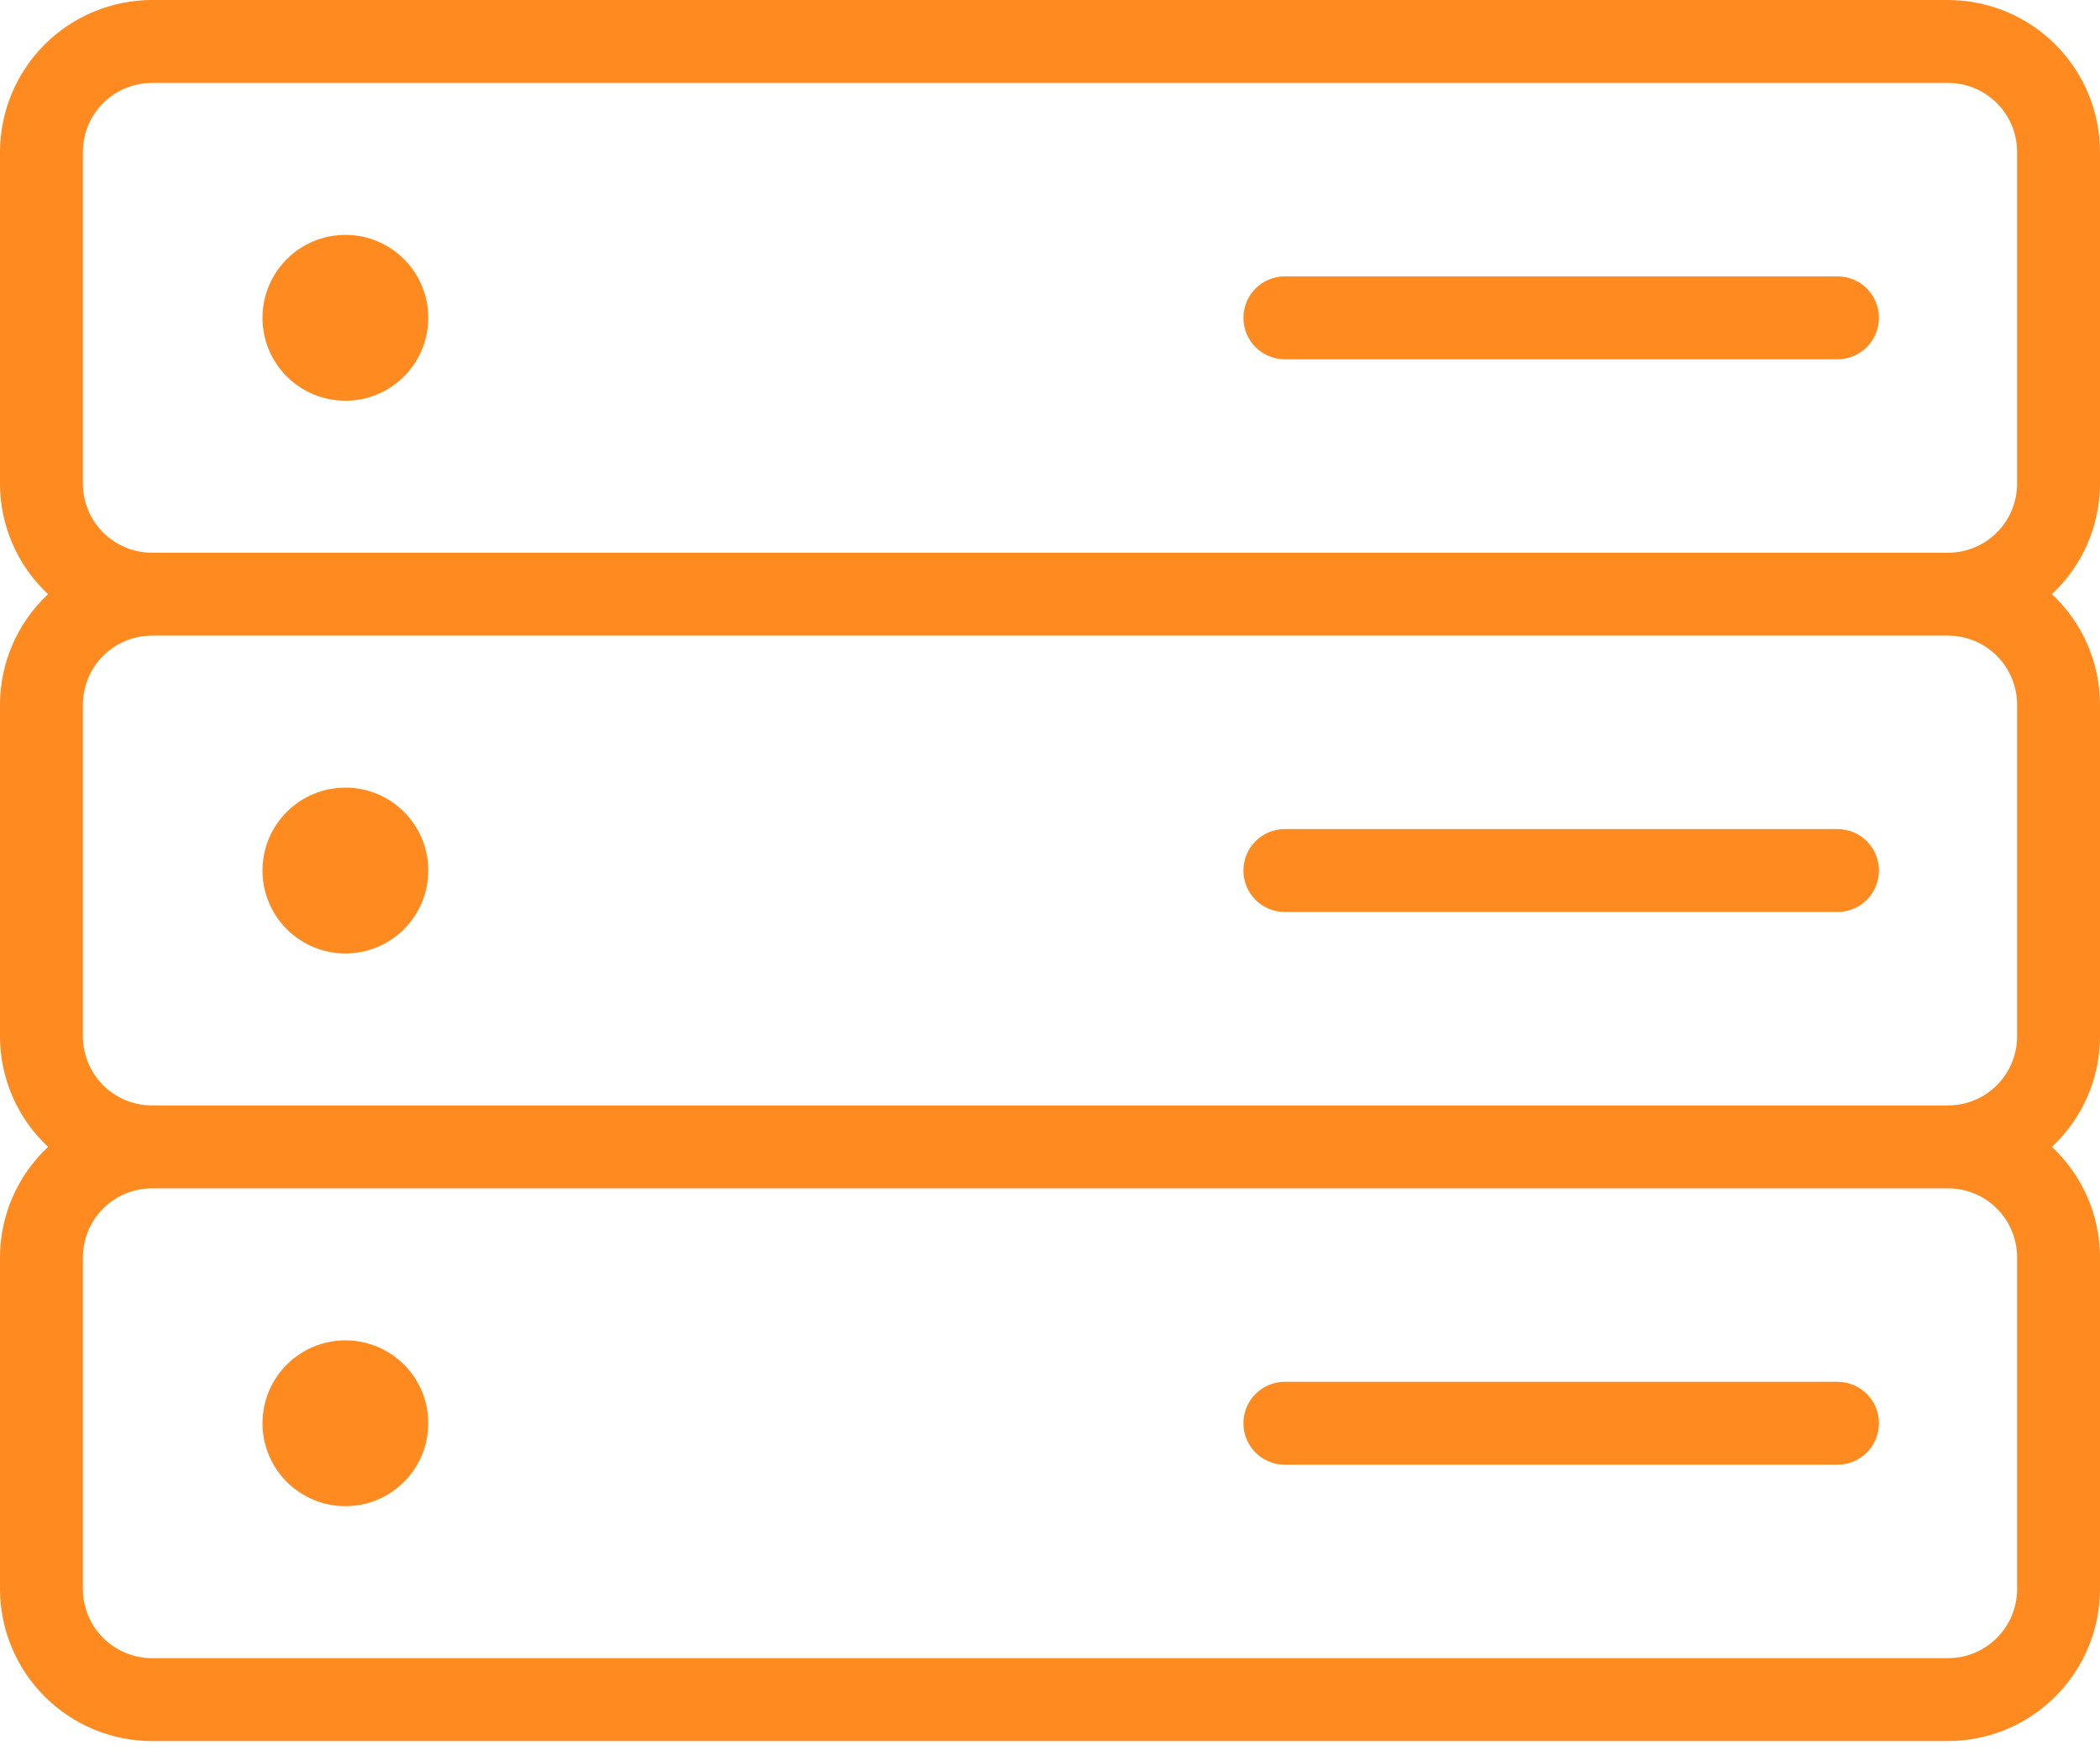
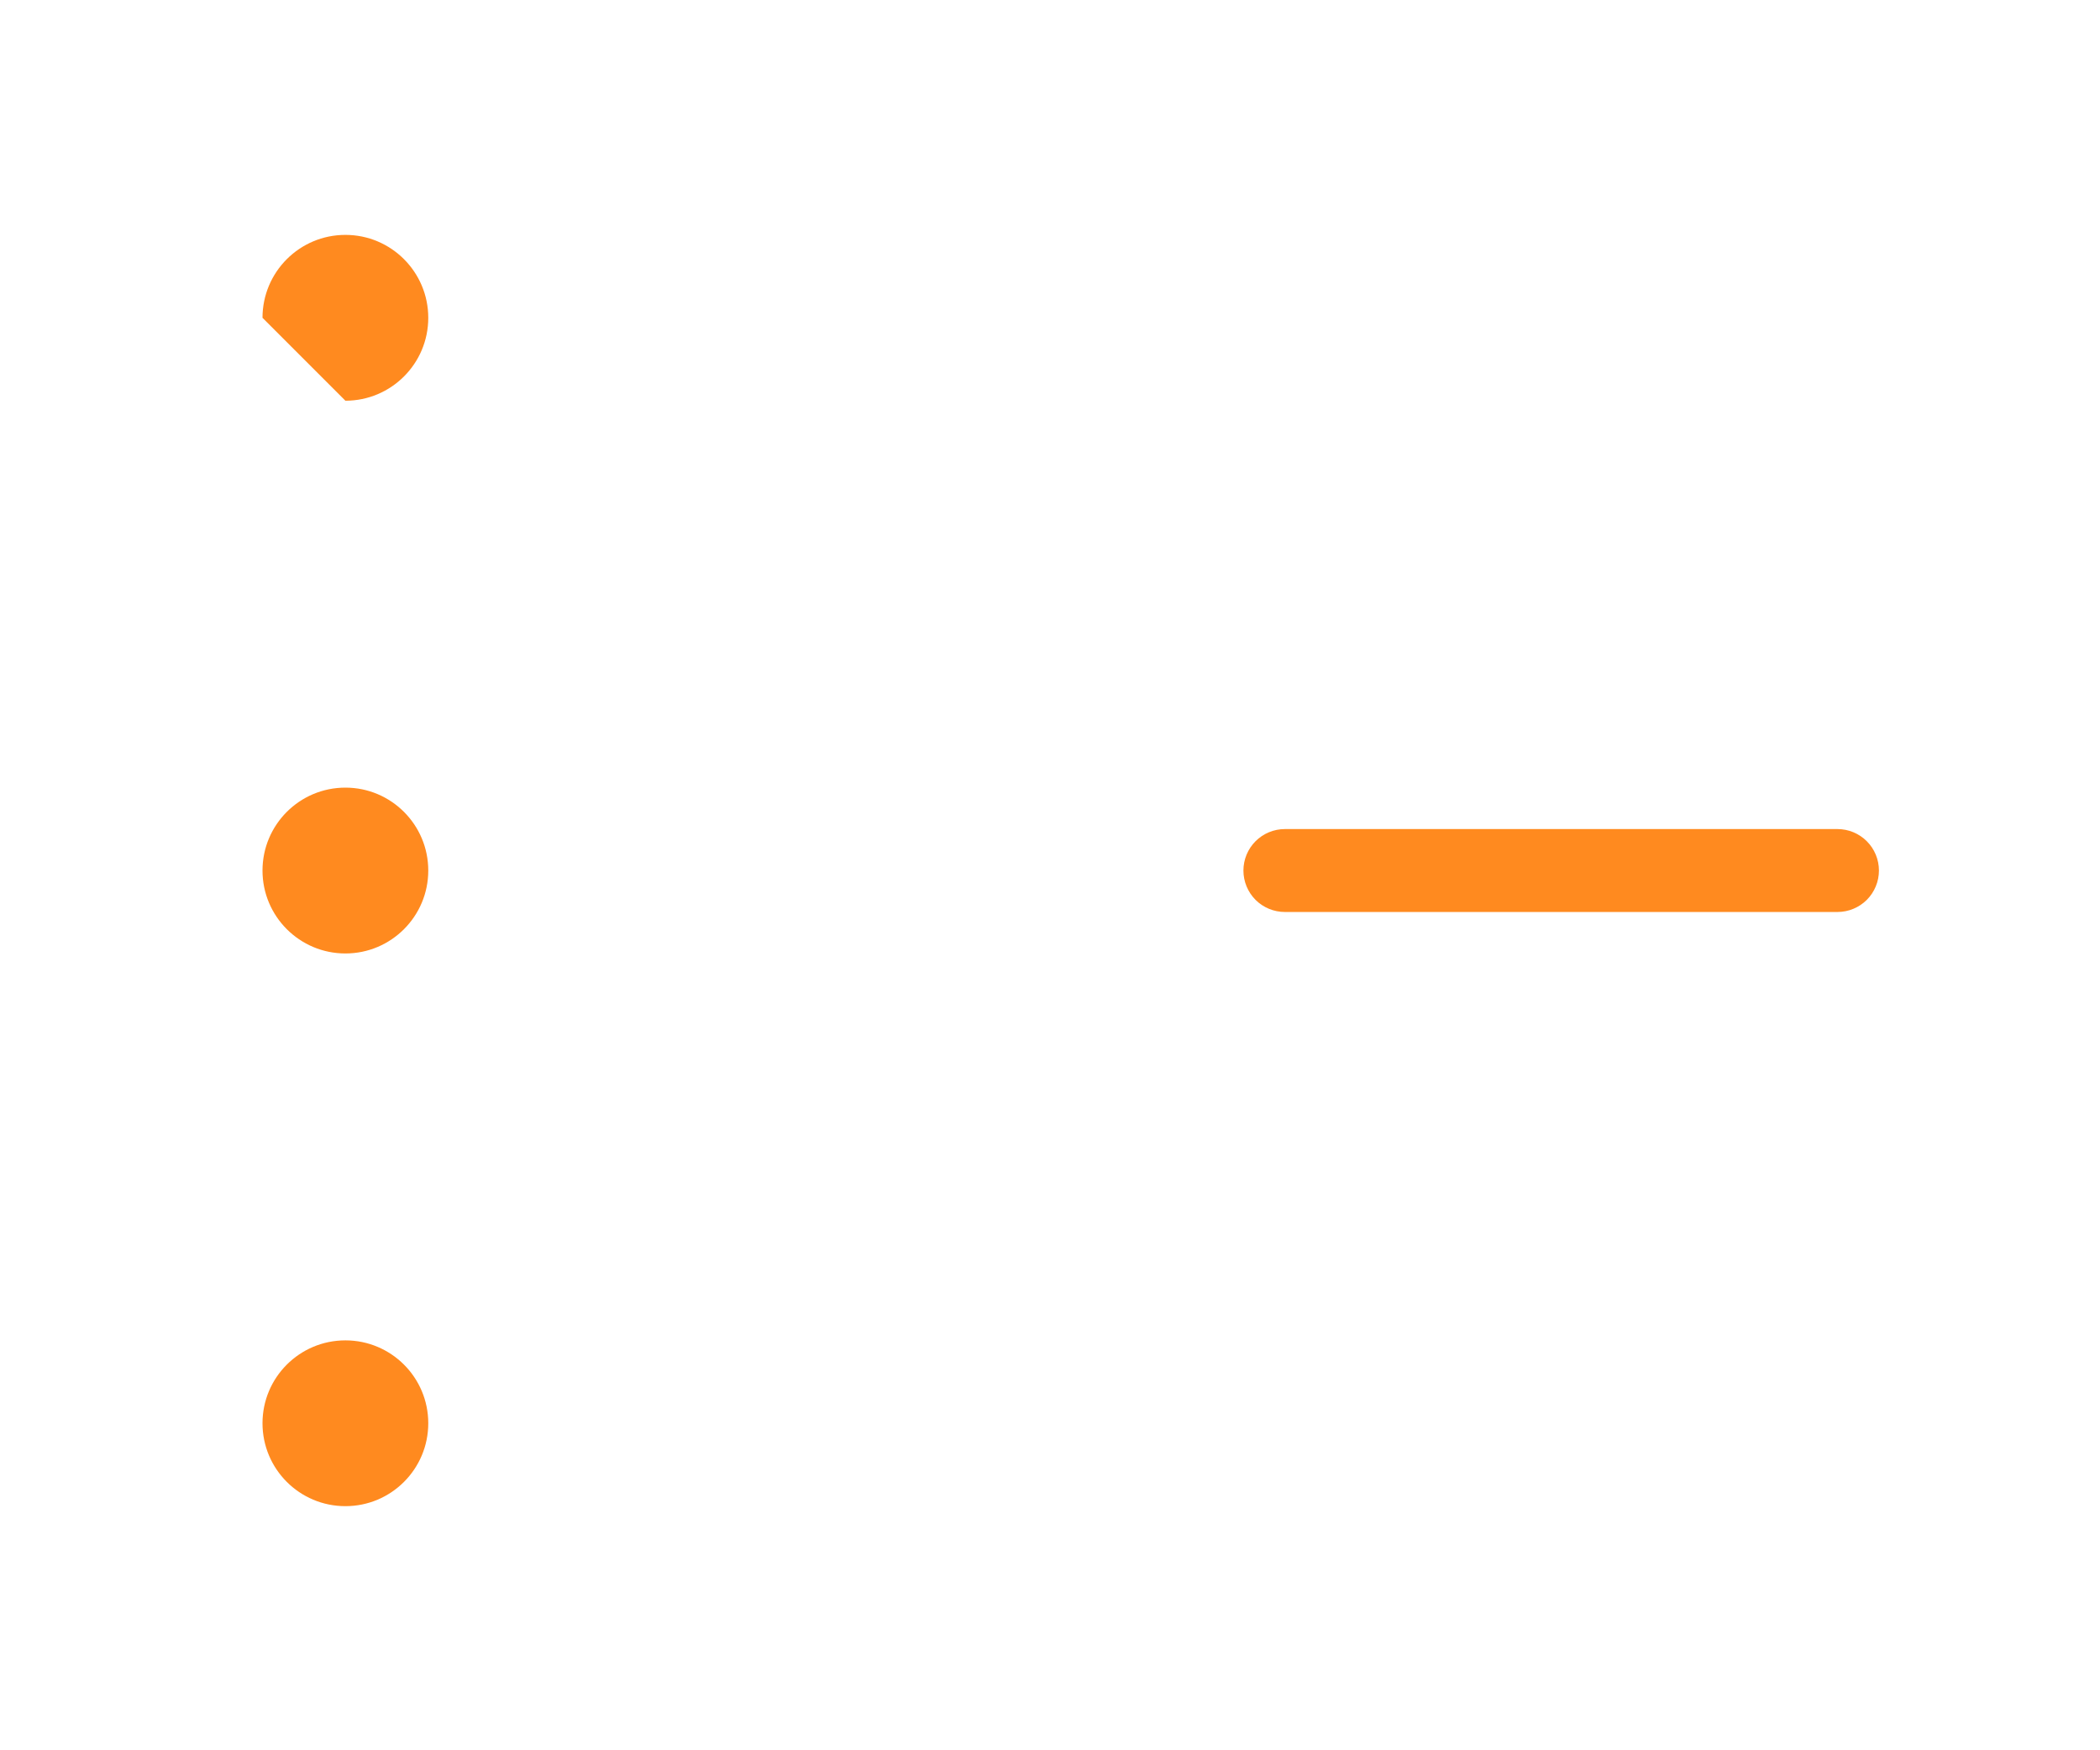
<svg xmlns="http://www.w3.org/2000/svg" width="48" height="40" viewBox="0 0 48 40" fill="none">
-   <path d="M48 11.053V3.474C47.998 2.553 47.632 1.67 46.981 1.019C46.33 0.368 45.447 0.002 44.526 0H3.474C2.553 0.002 1.67 0.368 1.019 1.019C0.368 1.67 0.002 2.553 0 3.474V11.053C0 11.527 0.098 11.995 0.287 12.43C0.476 12.864 0.753 13.255 1.099 13.579C0.753 13.902 0.476 14.293 0.287 14.728C0.098 15.163 0 15.631 0 16.105V23.684C0 24.158 0.098 24.627 0.287 25.061C0.476 25.496 0.753 25.887 1.099 26.21C0.753 26.534 0.476 26.925 0.287 27.36C0.098 27.794 0 28.263 0 28.737V36.316C0.002 37.237 0.368 38.119 1.019 38.77C1.67 39.421 2.553 39.788 3.474 39.789H44.526C45.447 39.788 46.33 39.421 46.981 38.77C47.632 38.119 47.998 37.237 48 36.316V28.737C47.999 28.263 47.902 27.794 47.713 27.36C47.524 26.925 47.247 26.534 46.901 26.21C47.247 25.887 47.524 25.496 47.713 25.061C47.902 24.627 47.999 24.158 48 23.684V16.105C47.999 15.631 47.902 15.163 47.713 14.728C47.524 14.293 47.247 13.902 46.901 13.579C47.247 13.255 47.524 12.864 47.713 12.43C47.902 11.995 47.999 11.527 48 11.053V11.053ZM46.105 28.737V36.316C46.105 36.735 45.939 37.136 45.643 37.432C45.347 37.728 44.945 37.895 44.526 37.895H3.474C3.055 37.895 2.653 37.728 2.357 37.432C2.061 37.136 1.895 36.735 1.895 36.316V28.737C1.895 28.318 2.061 27.916 2.357 27.62C2.653 27.324 3.055 27.158 3.474 27.158H44.526C44.945 27.158 45.347 27.324 45.643 27.62C45.939 27.916 46.105 28.318 46.105 28.737ZM46.105 16.105V23.684C46.105 24.103 45.939 24.505 45.643 24.801C45.347 25.097 44.945 25.263 44.526 25.263H3.474C3.055 25.263 2.653 25.097 2.357 24.801C2.061 24.505 1.895 24.103 1.895 23.684V16.105C1.895 15.687 2.061 15.285 2.357 14.989C2.653 14.693 3.055 14.526 3.474 14.526H44.526C44.945 14.526 45.347 14.693 45.643 14.989C45.939 15.285 46.105 15.687 46.105 16.105ZM3.474 12.632C3.055 12.632 2.653 12.465 2.357 12.169C2.061 11.873 1.895 11.471 1.895 11.053V3.474C1.895 3.055 2.061 2.653 2.357 2.357C2.653 2.061 3.055 1.895 3.474 1.895H44.526C44.945 1.895 45.347 2.061 45.643 2.357C45.939 2.653 46.105 3.055 46.105 3.474V11.053C46.105 11.471 45.939 11.873 45.643 12.169C45.347 12.465 44.945 12.632 44.526 12.632H3.474Z" fill="#FF8A1F" />
-   <path d="M7.895 9.158C8.941 9.158 9.789 8.31 9.789 7.263C9.789 6.217 8.941 5.368 7.895 5.368C6.848 5.368 6 6.217 6 7.263C6 8.31 6.848 9.158 7.895 9.158Z" fill="#FF8A1F" />
+   <path d="M7.895 9.158C8.941 9.158 9.789 8.31 9.789 7.263C9.789 6.217 8.941 5.368 7.895 5.368C6.848 5.368 6 6.217 6 7.263Z" fill="#FF8A1F" />
  <path d="M7.895 21.79C8.941 21.79 9.789 20.941 9.789 19.895C9.789 18.848 8.941 18 7.895 18C6.848 18 6 18.848 6 19.895C6 20.941 6.848 21.79 7.895 21.79Z" fill="#FF8A1F" />
  <path d="M7.895 34.421C8.941 34.421 9.789 33.573 9.789 32.526C9.789 31.48 8.941 30.632 7.895 30.632C6.848 30.632 6 31.48 6 32.526C6 33.573 6.848 34.421 7.895 34.421Z" fill="#FF8A1F" />
-   <path d="M42 6.316H29.368C29.117 6.316 28.876 6.416 28.698 6.593C28.521 6.771 28.421 7.012 28.421 7.263C28.421 7.514 28.521 7.755 28.698 7.933C28.876 8.111 29.117 8.211 29.368 8.211H42C42.251 8.211 42.492 8.111 42.67 7.933C42.847 7.755 42.947 7.514 42.947 7.263C42.947 7.012 42.847 6.771 42.67 6.593C42.492 6.416 42.251 6.316 42 6.316Z" fill="#FF8A1F" />
  <path d="M29.368 20.842H42C42.251 20.842 42.492 20.742 42.67 20.565C42.847 20.387 42.947 20.146 42.947 19.895C42.947 19.643 42.847 19.402 42.67 19.225C42.492 19.047 42.251 18.947 42 18.947H29.368C29.117 18.947 28.876 19.047 28.698 19.225C28.521 19.402 28.421 19.643 28.421 19.895C28.421 20.146 28.521 20.387 28.698 20.565C28.876 20.742 29.117 20.842 29.368 20.842V20.842Z" fill="#FF8A1F" />
-   <path d="M29.368 33.474H42C42.251 33.474 42.492 33.374 42.67 33.196C42.847 33.019 42.947 32.778 42.947 32.526C42.947 32.275 42.847 32.034 42.67 31.857C42.492 31.679 42.251 31.579 42 31.579H29.368C29.117 31.579 28.876 31.679 28.698 31.857C28.521 32.034 28.421 32.275 28.421 32.526C28.421 32.778 28.521 33.019 28.698 33.196C28.876 33.374 29.117 33.474 29.368 33.474V33.474Z" fill="#FF8A1F" />
</svg>